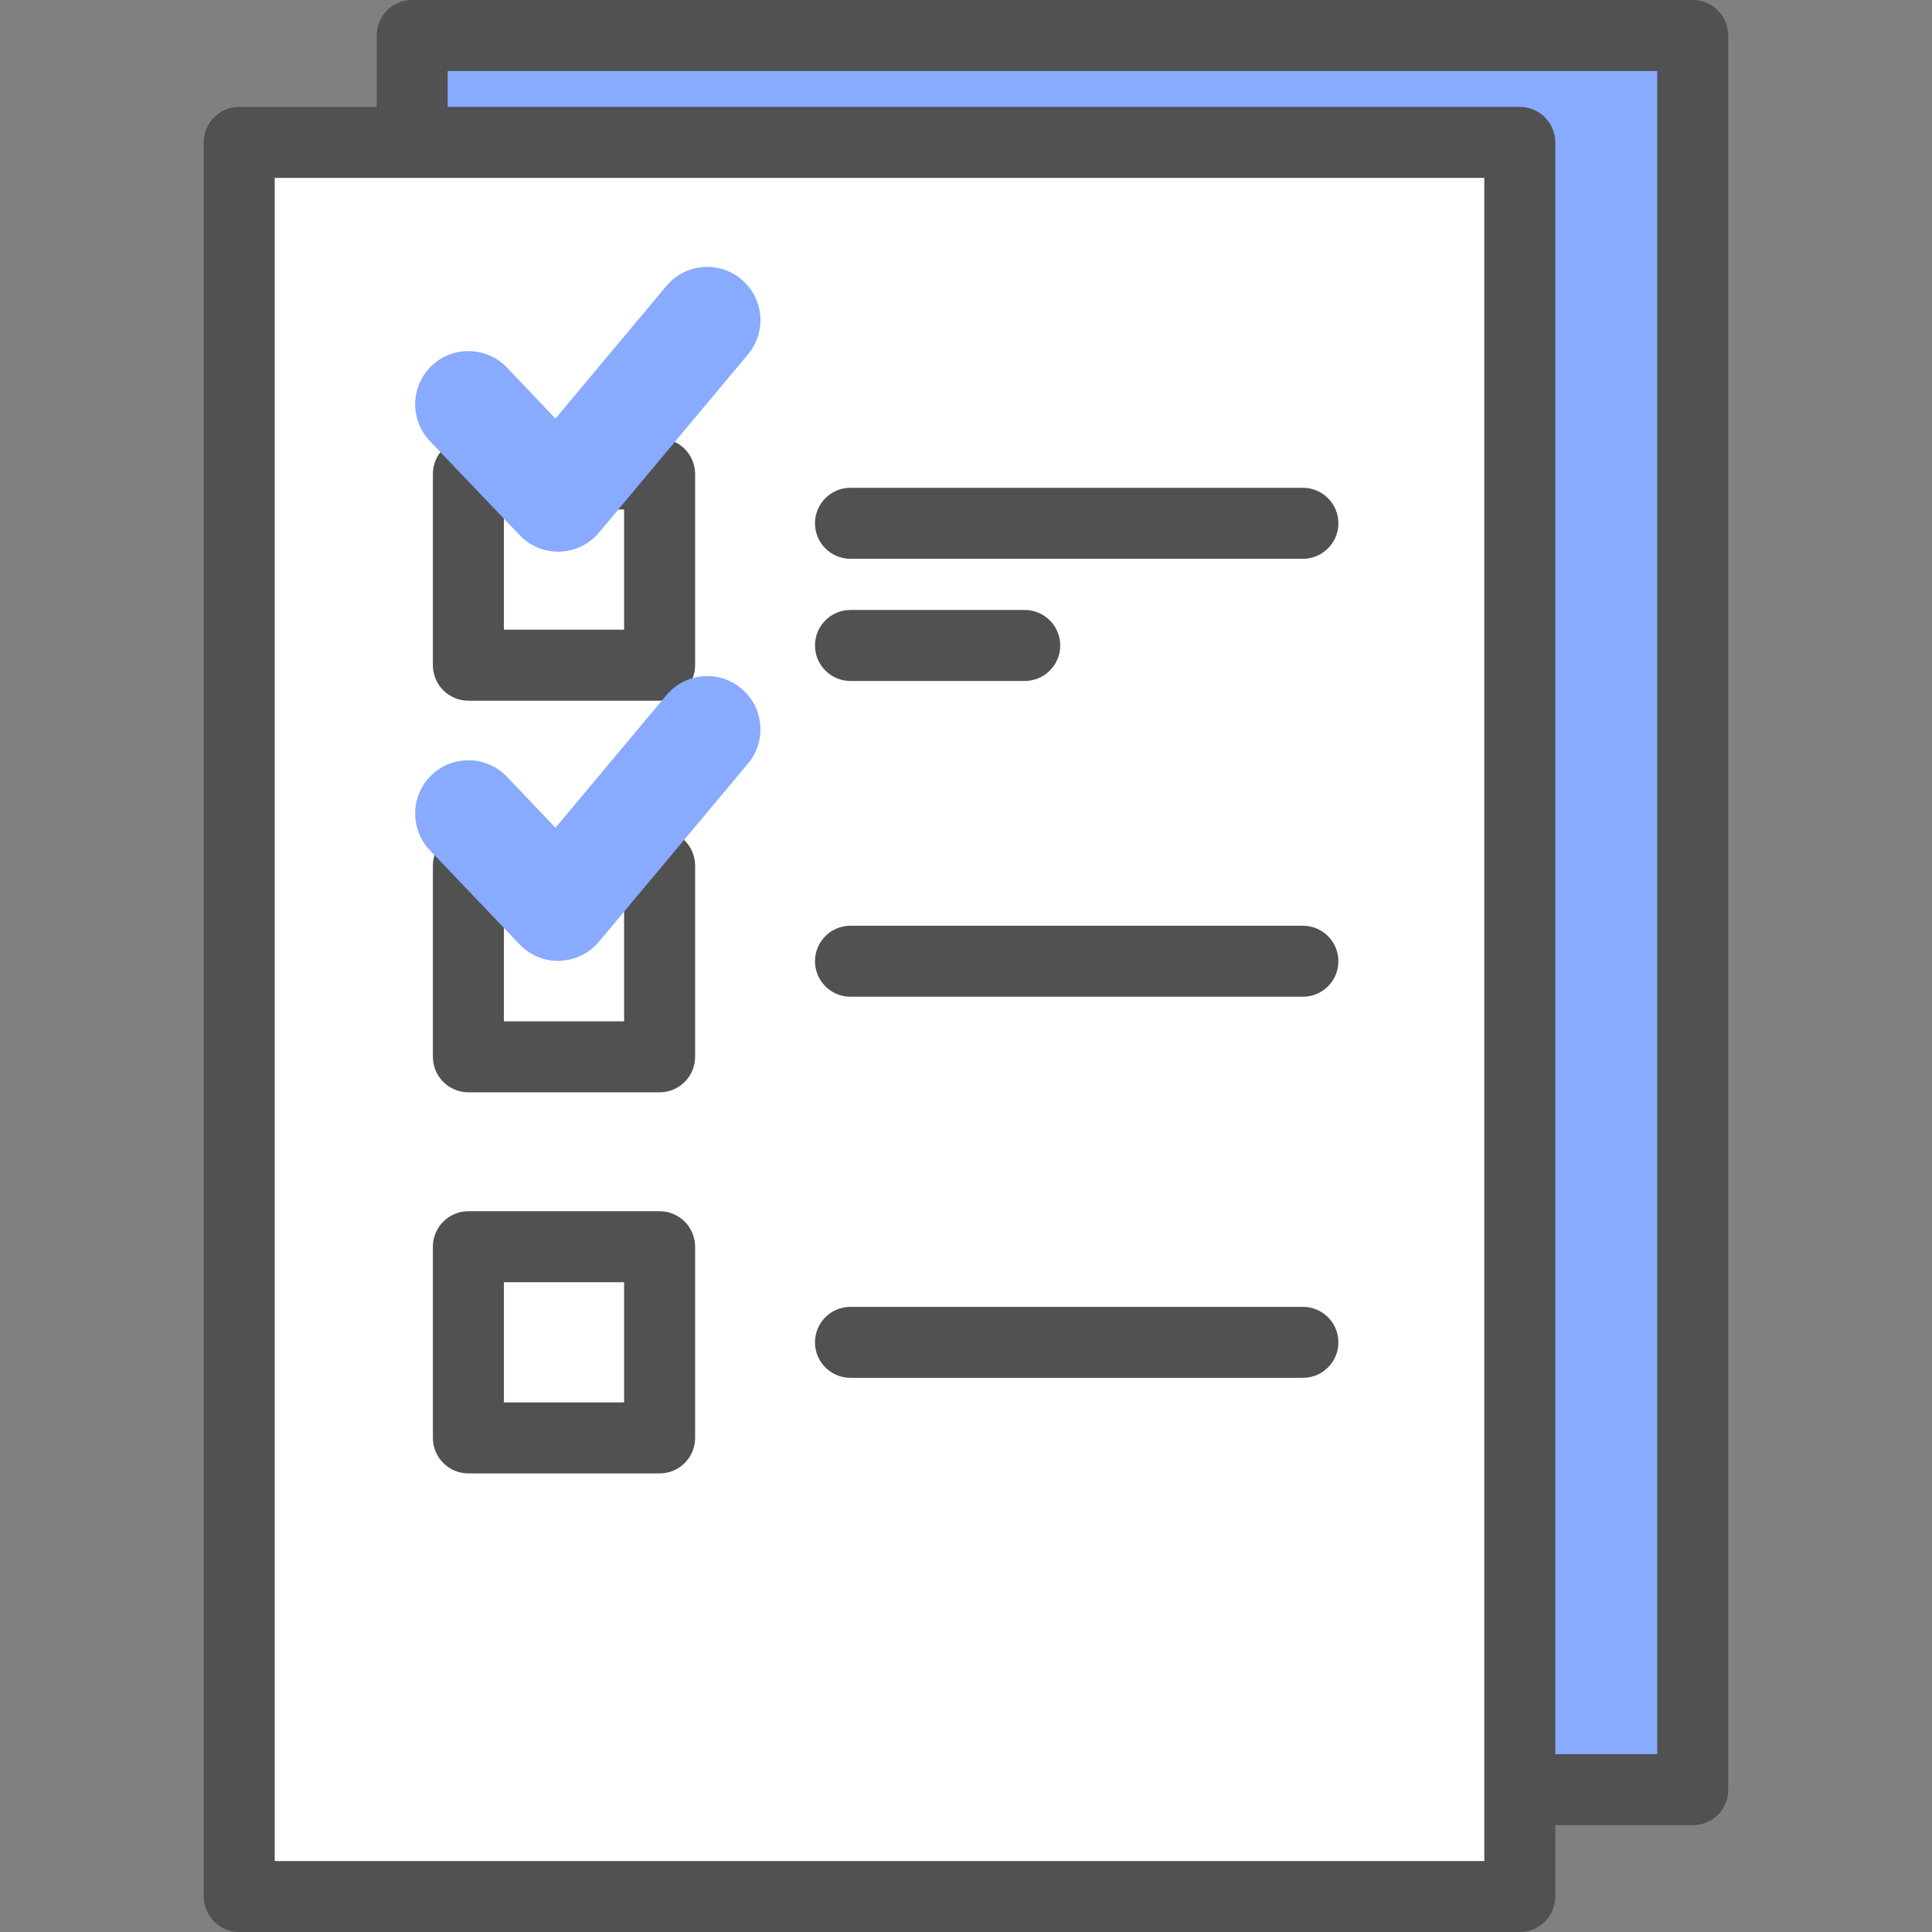
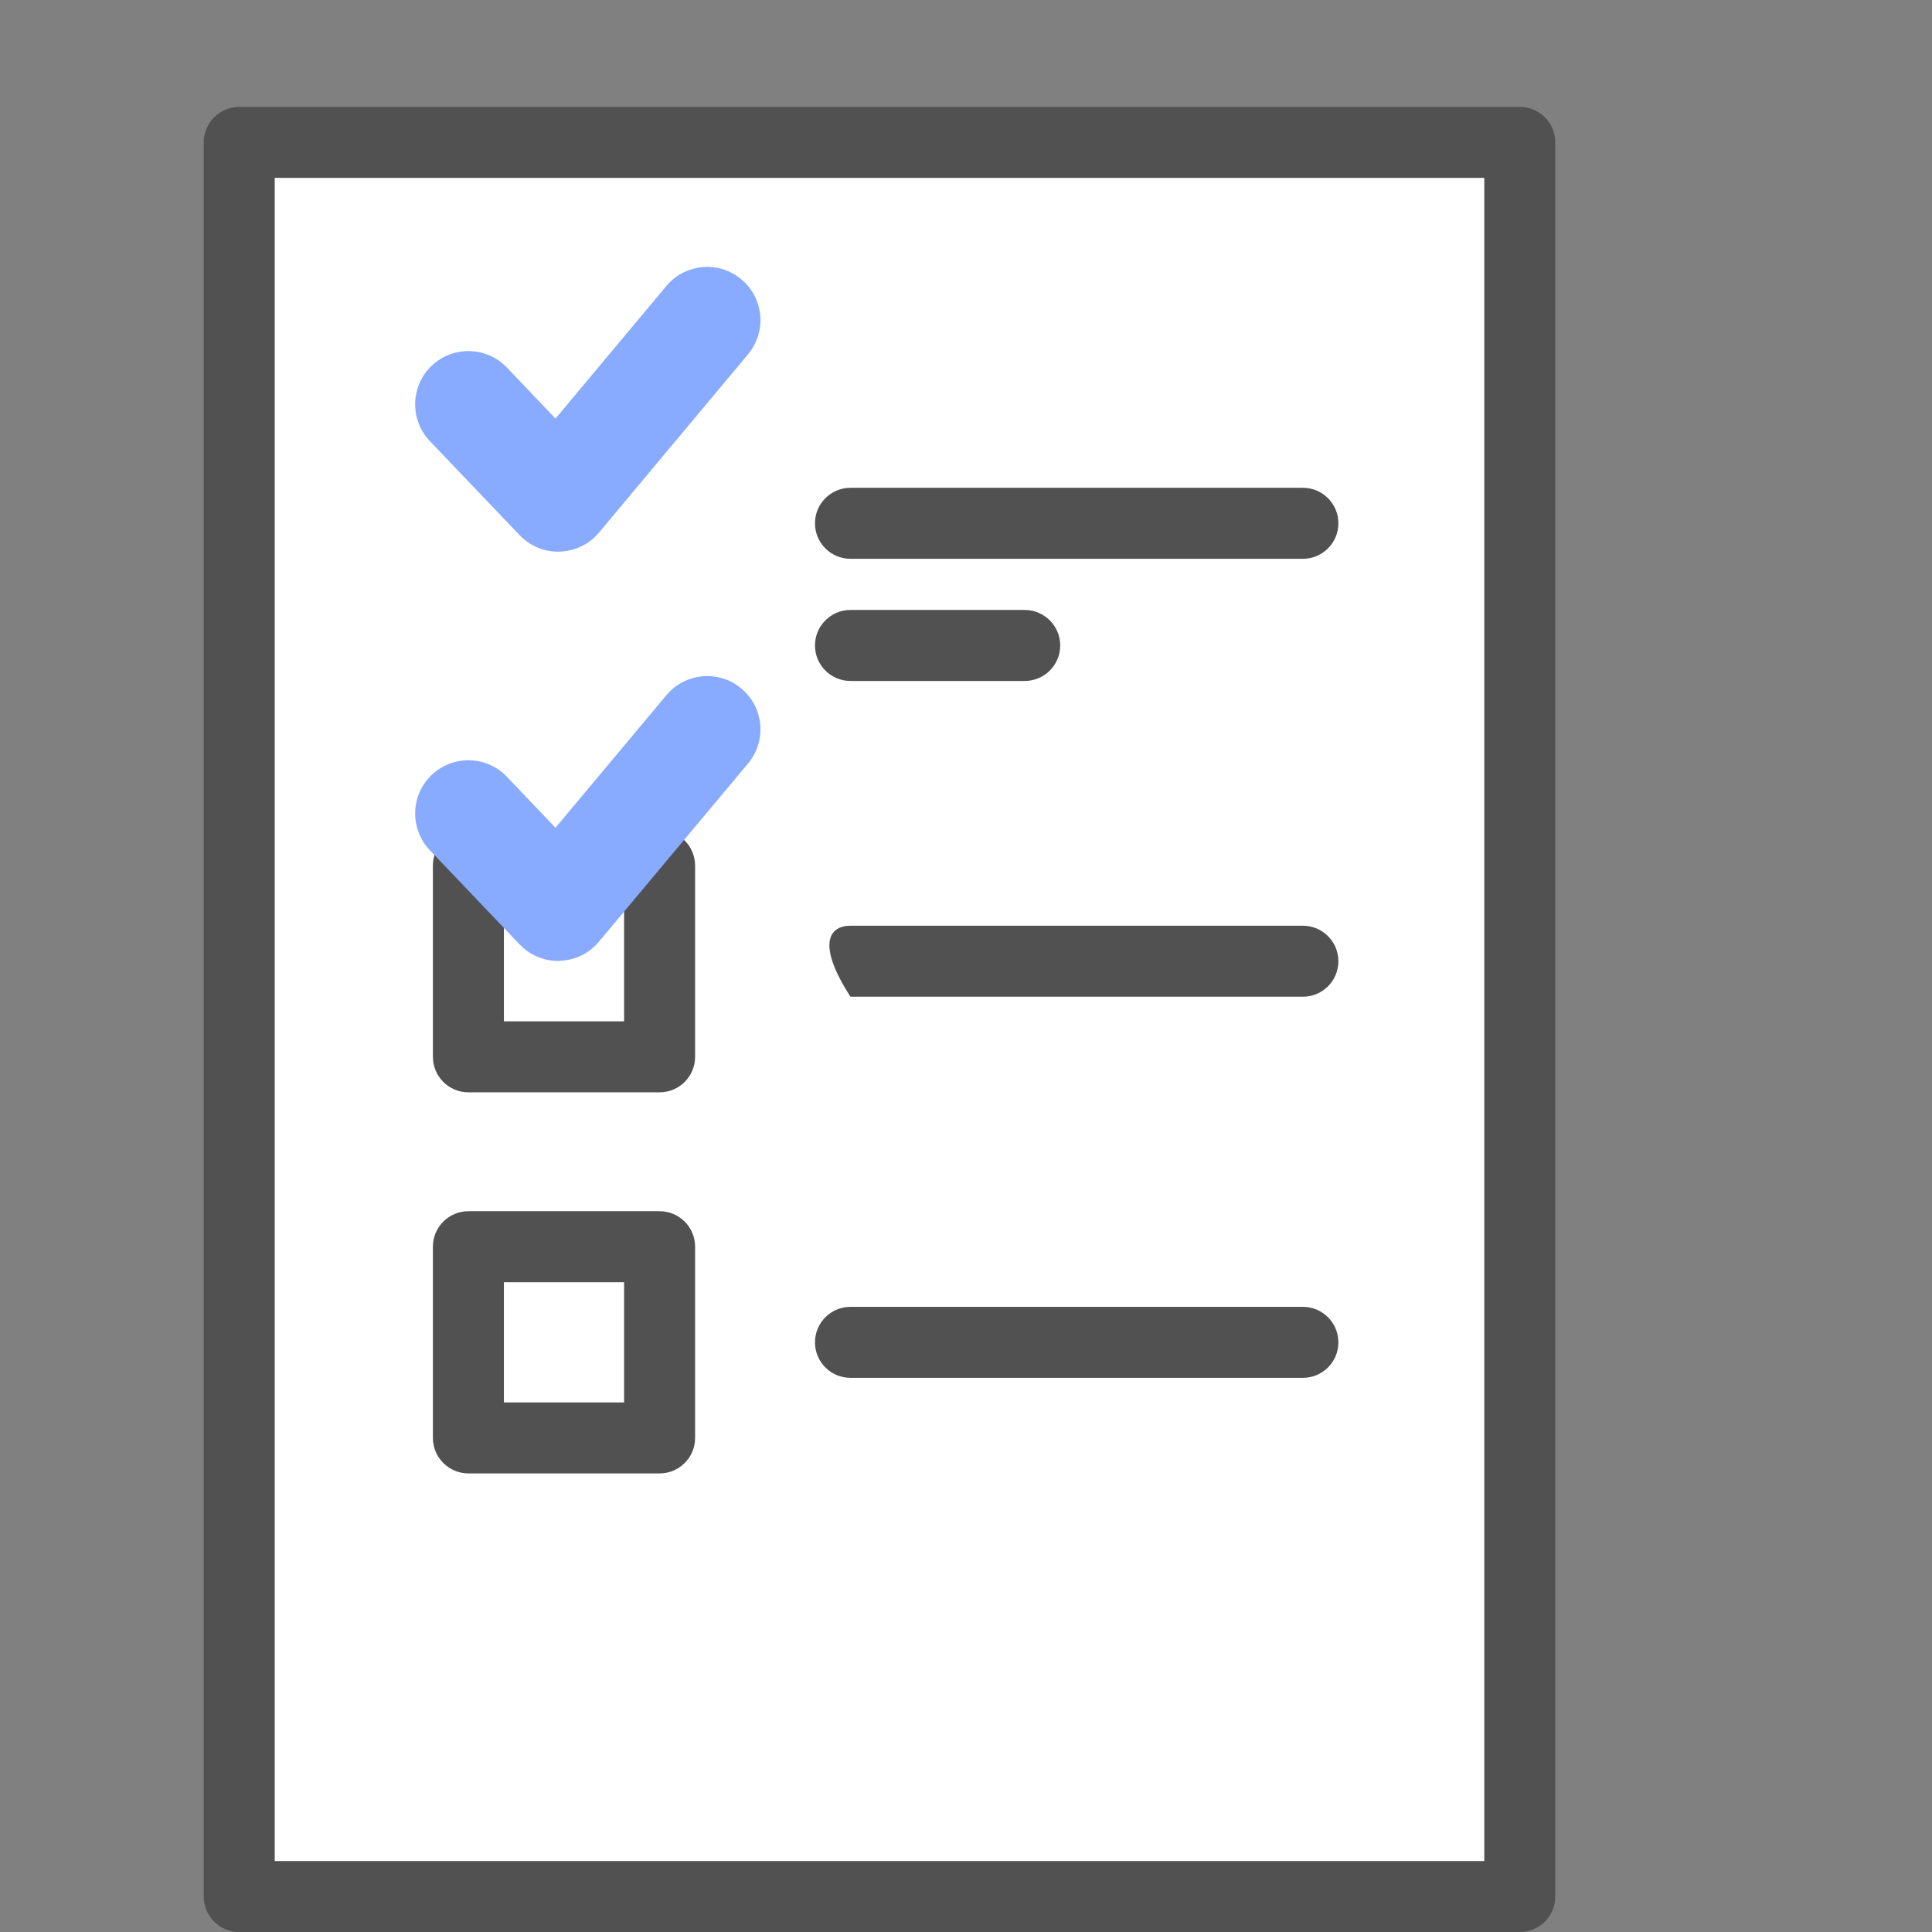
<svg xmlns="http://www.w3.org/2000/svg" width="60" height="60" viewBox="0 0 60 60" fill="none">
  <rect x="0" y="0" width="60" height="60" fill="#808080" stroke="none" />
  <g clip-path="url(#clip0_4555_1921)">
-     <path d="M52.57 1.103H12.801V55.58H52.57V1.103Z" fill="#88AAFF" />
-     <path d="M52.572 56.682H12.801C12.192 56.682 11.698 56.188 11.698 55.58V1.103C11.698 0.494 12.192 0 12.801 0H52.57C53.178 0 53.672 0.494 53.672 1.103V55.58C53.675 56.19 53.181 56.682 52.572 56.682ZM13.903 54.477H51.468V2.205H13.903V54.477Z" fill="#515151" />
    <path d="M47.199 4.422H7.43V58.899H47.199V4.422Z" fill="white" />
    <path d="M47.199 60.001H7.43C6.821 60.001 6.327 59.507 6.327 58.899V4.422C6.327 3.813 6.821 3.32 7.43 3.32H47.199C47.807 3.32 48.301 3.813 48.301 4.422V58.899C48.301 59.507 47.807 60.001 47.199 60.001ZM8.532 57.796H46.096V5.525H8.532V57.796Z" fill="#515151" />
    <path d="M40.462 17.354H26.412C25.803 17.354 25.31 16.86 25.31 16.251C25.31 15.643 25.803 15.149 26.412 15.149H40.462C41.071 15.149 41.565 15.643 41.565 16.251C41.565 16.86 41.071 17.354 40.462 17.354Z" fill="#515151" />
    <path d="M31.823 21.148H26.412C25.803 21.148 25.31 20.654 25.31 20.046C25.31 19.437 25.803 18.943 26.412 18.943H31.823C32.432 18.943 32.926 19.437 32.926 20.046C32.926 20.654 32.432 21.148 31.823 21.148Z" fill="#515151" />
-     <path d="M20.485 21.761H14.547C13.938 21.761 13.444 21.267 13.444 20.659V14.72C13.444 14.112 13.938 13.618 14.547 13.618H20.485C21.093 13.618 21.587 14.112 21.587 14.72V20.659C21.587 21.267 21.093 21.761 20.485 21.761ZM15.649 19.556H19.382V15.823H15.649V19.556Z" fill="#515151" />
-     <path d="M40.462 30.954H26.412C25.803 30.954 25.31 30.46 25.31 29.851C25.31 29.243 25.803 28.749 26.412 28.749H40.462C41.071 28.749 41.565 29.243 41.565 29.851C41.565 30.462 41.071 30.954 40.462 30.954Z" fill="#515151" />
+     <path d="M40.462 30.954H26.412C25.31 29.243 25.803 28.749 26.412 28.749H40.462C41.071 28.749 41.565 29.243 41.565 29.851C41.565 30.462 41.071 30.954 40.462 30.954Z" fill="#515151" />
    <path d="M20.485 33.923H14.547C13.938 33.923 13.444 33.429 13.444 32.821V26.883C13.444 26.274 13.938 25.78 14.547 25.78H20.485C21.093 25.78 21.587 26.274 21.587 26.883V32.821C21.587 33.429 21.093 33.923 20.485 33.923ZM15.649 31.718H19.382V27.985H15.649V31.718Z" fill="#515151" />
    <path d="M40.462 42.79H26.412C25.803 42.79 25.31 42.297 25.31 41.688C25.31 41.079 25.803 40.585 26.412 40.585H40.462C41.071 40.585 41.565 41.079 41.565 41.688C41.565 42.297 41.071 42.79 40.462 42.79Z" fill="#515151" />
    <path d="M20.485 45.758H14.547C13.938 45.758 13.444 45.264 13.444 44.656V38.718C13.444 38.109 13.938 37.615 14.547 37.615H20.485C21.093 37.615 21.587 38.109 21.587 38.718V44.656C21.587 45.266 21.093 45.758 20.485 45.758ZM15.649 43.553H19.382V39.82H15.649V43.553Z" fill="#515151" />
    <path d="M17.335 17.133C16.883 17.133 16.45 16.948 16.137 16.619L13.35 13.698C12.72 13.036 12.746 11.989 13.405 11.36C14.067 10.73 15.114 10.756 15.743 11.415L17.251 12.999L20.695 8.882C21.282 8.181 22.325 8.088 23.023 8.675C23.725 9.261 23.817 10.304 23.231 11.003L18.602 16.54C18.3 16.901 17.859 17.115 17.387 17.131C17.37 17.133 17.352 17.133 17.335 17.133Z" fill="#88AAFF" />
    <path d="M17.335 29.843C16.883 29.843 16.45 29.658 16.137 29.329L13.35 26.405C12.72 25.744 12.746 24.697 13.405 24.068C14.067 23.437 15.114 23.464 15.743 24.123L17.251 25.706L20.695 21.59C21.282 20.889 22.325 20.796 23.023 21.382C23.725 21.969 23.817 23.012 23.231 23.711L18.598 29.248C18.296 29.609 17.855 29.823 17.383 29.838C17.37 29.843 17.352 29.843 17.335 29.843Z" fill="#88AAFF" />
  </g>
  <defs>
    <clipPath id="clip0_4555_1921">
      <rect width="60" height="60" fill="white" />
    </clipPath>
  </defs>
</svg>